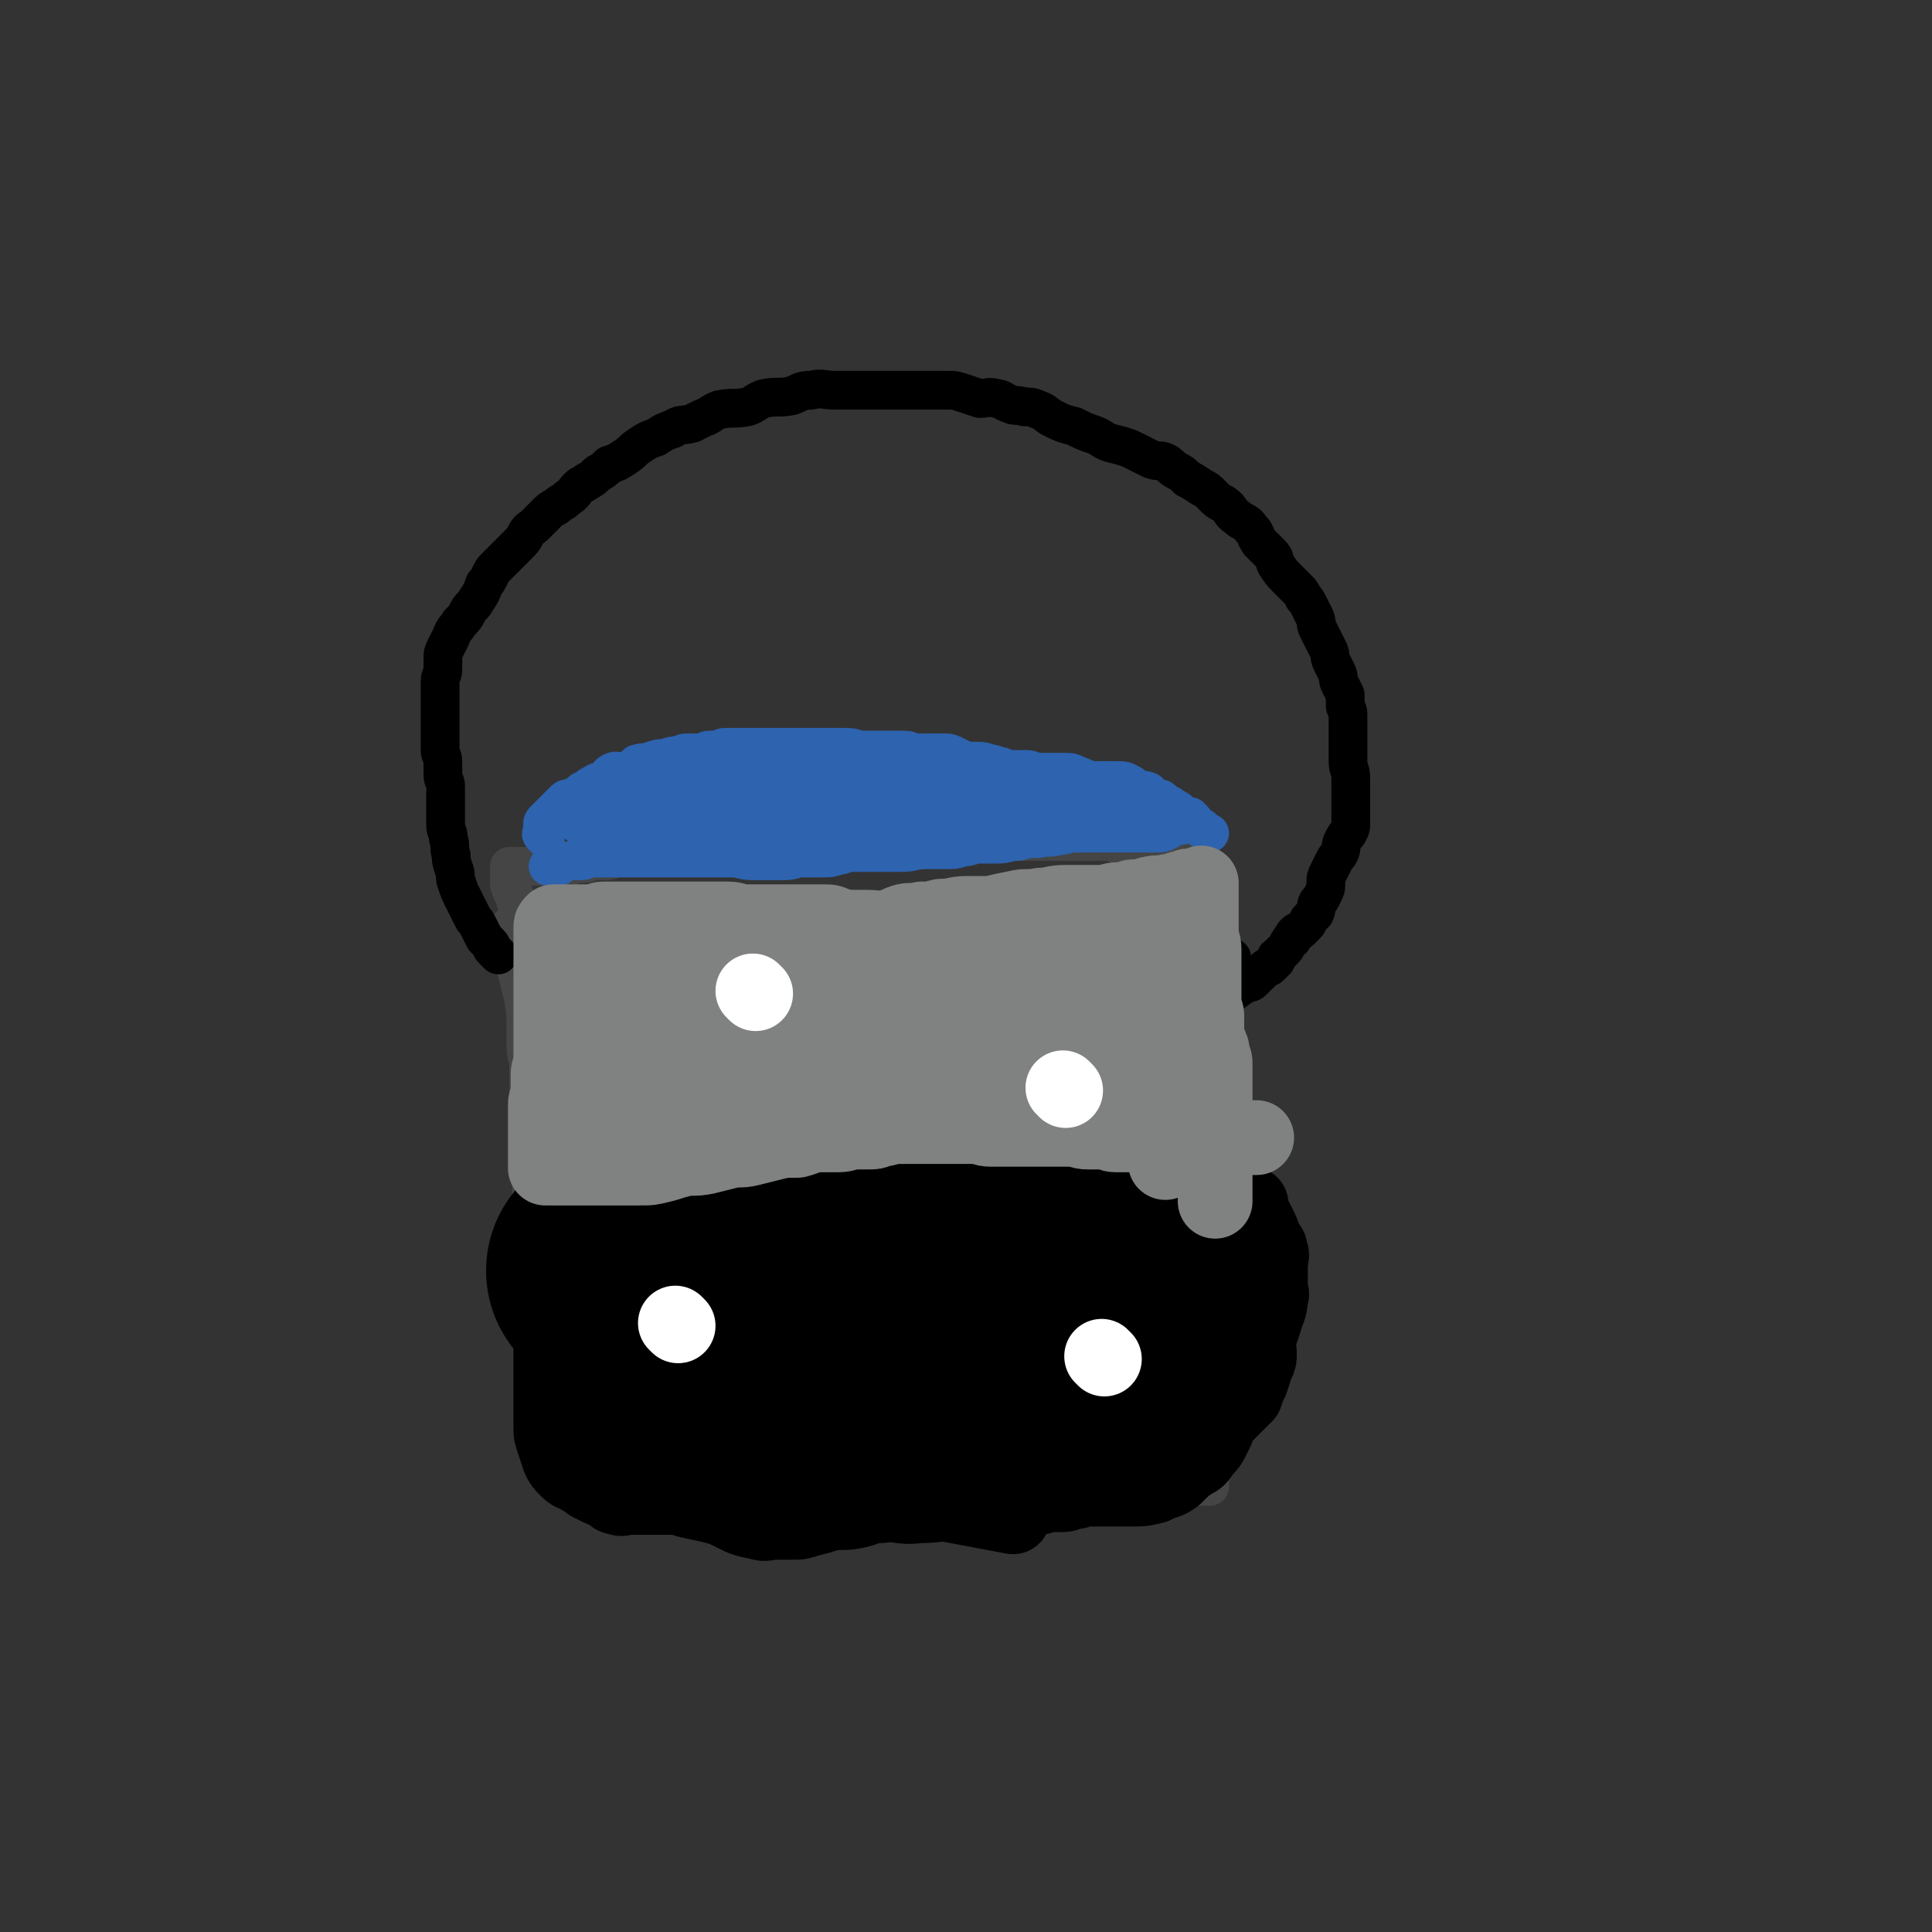
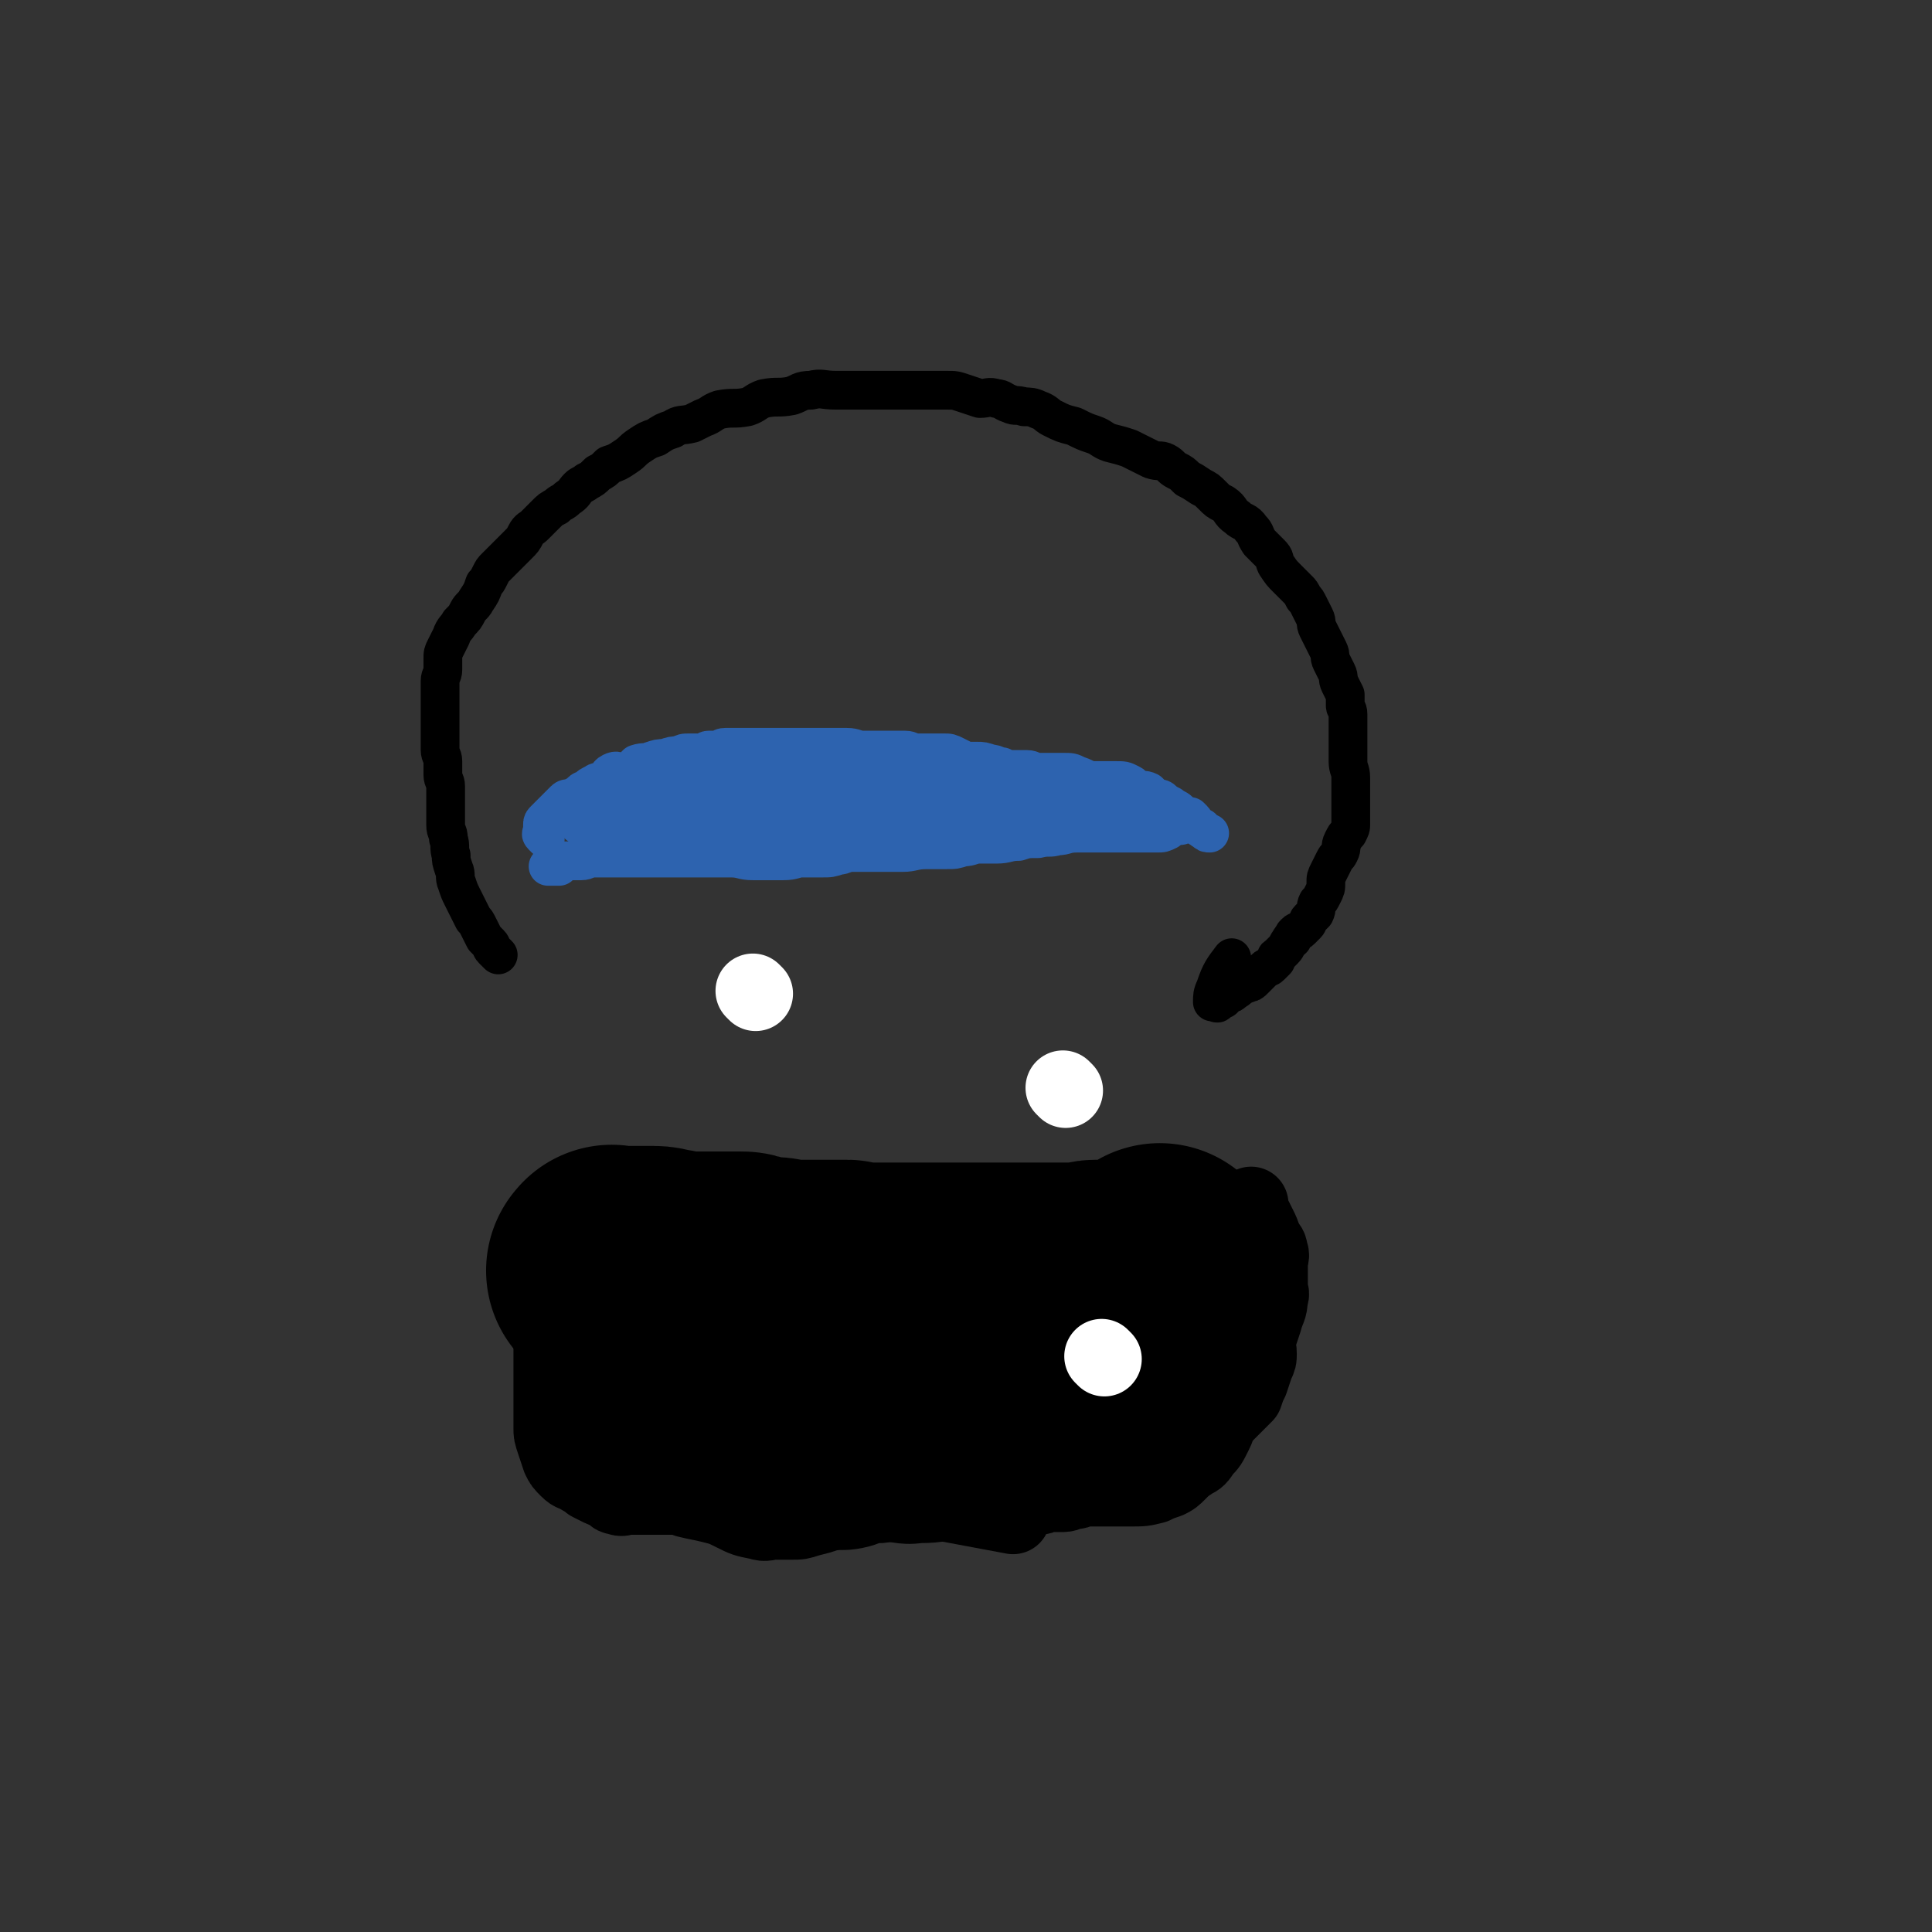
<svg xmlns="http://www.w3.org/2000/svg" viewBox="0 0 698 698" version="1.1">
  <rect x="0" y="0" width="698" height="698" fill="#333333" stroke="none" />
  <g fill="none" stroke="#454545" stroke-width="14" stroke-linecap="round" stroke-linejoin="round">
-     <path d="M185,336c-1,-1 -1,-2 -1,-1 -1,0 0,1 0,3 1,7 1,7 3,14 1,4 1,4 2,8 1,6 1,6 1,12 0,3 0,3 0,6 0,4 1,4 1,8 0,2 0,2 0,5 0,3 0,3 0,6 0,3 0,3 0,5 0,2 0,2 0,4 0,3 0,3 0,5 0,3 1,3 1,5 0,3 0,3 0,6 0,2 0,2 0,4 0,3 0,3 0,5 0,2 0,2 0,4 0,2 0,2 0,3 0,2 0,2 0,3 0,2 0,2 0,4 0,2 0,2 0,3 0,2 0,2 0,3 0,1 0,1 0,3 0,1 0,1 0,2 0,1 0,1 0,3 0,1 1,1 1,3 0,1 0,1 0,3 0,2 0,2 0,4 0,2 0,2 0,4 0,1 0,1 0,2 0,1 0,1 0,2 0,1 1,1 1,3 0,1 0,1 0,2 0,1 0,1 0,2 0,1 0,1 0,2 0,0 0,0 0,1 0,2 1,2 1,3 0,1 0,1 0,2 0,1 0,1 1,2 1,1 1,1 1,3 0,1 0,1 0,2 0,1 0,1 0,1 0,1 1,1 1,2 1,1 1,1 1,2 0,1 0,1 0,2 0,1 1,0 1,1 0,1 0,1 0,2 0,1 1,0 1,1 1,1 0,1 1,2 0,2 0,2 1,3 1,1 1,0 2,1 1,1 1,1 2,2 1,1 1,1 3,2 2,1 3,1 5,2 3,1 3,1 5,2 3,1 3,1 6,2 3,1 3,1 5,2 2,1 2,1 4,1 2,1 2,1 5,1 1,0 2,0 3,0 2,0 2,1 4,1 2,0 2,0 3,0 2,0 2,0 4,0 2,0 2,0 3,0 2,0 2,0 4,0 2,0 2,0 4,0 2,0 2,0 4,0 1,0 1,0 3,0 1,0 1,0 2,0 1,0 1,0 2,0 1,0 2,0 3,0 1,0 1,0 2,-1 1,-1 1,-1 3,-2 1,0 1,0 2,0 2,0 2,0 4,0 2,0 2,-1 4,-1 2,-1 2,0 4,-1 2,0 2,-1 4,-1 2,0 2,0 4,0 1,0 1,0 3,0 1,0 1,0 2,0 2,0 2,0 3,0 1,0 1,0 2,0 2,0 2,0 3,0 2,0 2,-1 4,-1 2,0 2,0 4,0 3,0 3,-1 5,-1 2,0 2,0 4,0 2,0 2,-1 4,-1 2,0 2,0 4,0 2,0 2,0 4,0 2,0 2,0 3,0 2,0 2,0 3,0 2,0 2,0 3,0 2,0 2,0 3,0 2,0 2,0 4,0 3,0 3,1 6,1 3,0 3,0 5,0 3,0 3,0 5,0 3,0 3,0 6,0 2,0 2,1 4,1 2,0 2,0 3,0 2,0 2,0 4,0 2,0 2,0 4,0 1,0 1,0 3,0 2,0 2,1 4,1 2,0 2,0 3,0 2,0 2,0 3,0 1,0 1,0 2,0 1,0 1,0 2,0 1,0 1,0 2,1 1,1 1,1 2,2 1,0 1,0 2,0 1,0 1,1 2,2 1,0 2,0 3,1 1,1 0,1 1,2 1,1 1,1 2,1 0,0 0,0 1,0 1,1 0,1 1,2 0,1 0,1 1,1 1,0 1,0 2,0 0,0 0,0 0,0 0,-1 0,-1 0,-2 0,-1 -1,-1 -1,-3 -1,-1 -1,-1 -1,-3 -1,-1 -1,-1 -1,-3 -1,-4 -1,-4 -1,-9 -1,-7 0,-7 -1,-15 0,-6 0,-6 -1,-12 -1,-5 -1,-5 -1,-11 -1,-3 0,-3 -1,-7 0,-2 0,-2 -1,-5 0,-2 0,-2 -1,-5 0,-2 -1,-2 -1,-4 0,-1 0,-2 0,-3 0,-3 0,-3 0,-5 0,-3 -1,-3 -1,-5 0,-3 0,-3 0,-5 0,-3 0,-3 0,-5 0,-2 0,-2 0,-3 0,-2 1,-2 1,-4 0,-2 0,-2 0,-4 0,-2 0,-2 0,-4 0,-2 0,-2 0,-4 0,-1 0,-1 0,-3 0,-1 0,-1 0,-3 0,-3 0,-3 0,-6 0,-2 0,-2 0,-4 0,-3 0,-3 0,-7 0,-1 0,-1 0,-2 0,-3 0,-3 0,-5 0,-1 0,-1 0,-3 0,-2 1,-2 1,-4 0,-2 0,-2 0,-4 0,-2 0,-2 0,-4 0,-1 0,-1 0,-3 0,-2 0,-2 0,-4 0,-3 0,-3 0,-5 0,-2 0,-2 0,-4 0,-2 0,-2 0,-4 0,-2 0,-2 0,-4 0,-2 1,-2 1,-4 0,-1 0,-2 0,-3 0,-2 1,-2 1,-3 0,-1 0,-1 0,-2 0,-2 0,-2 0,-3 0,-1 0,-1 0,-2 0,-1 1,0 1,-1 0,-1 0,-1 0,-3 0,-1 0,-1 0,-2 0,-1 0,-1 0,-2 0,-1 0,-1 0,-3 0,-1 0,-1 0,-2 0,-1 0,-1 0,-1 0,-2 0,-2 0,-3 0,0 0,0 0,-1 0,-1 0,-1 0,-2 0,-1 0,-1 0,-2 0,-1 0,-1 0,-1 0,0 -1,0 -1,0 -1,0 -1,-1 -2,-1 -1,0 -1,0 -2,0 -1,0 -1,0 -2,0 -2,0 -2,0 -3,0 -2,0 -2,-1 -5,-1 -2,0 -2,0 -5,0 -2,0 -2,0 -5,0 -3,0 -3,-1 -5,-1 -3,0 -3,0 -5,0 -3,0 -3,0 -5,0 -3,0 -3,0 -6,0 -2,0 -2,0 -5,0 -3,0 -3,0 -7,0 -4,0 -4,0 -7,0 -4,0 -4,0 -9,0 -4,0 -4,0 -8,0 -5,0 -5,0 -10,0 -4,0 -4,0 -8,0 -4,0 -4,0 -9,0 -3,0 -3,0 -7,1 -2,0 -1,1 -3,1 -3,0 -3,0 -5,0 -4,0 -4,1 -8,1 -3,0 -3,0 -6,0 -2,0 -2,0 -5,0 -4,0 -4,0 -7,0 -3,0 -3,0 -5,0 -3,0 -3,0 -6,0 -3,0 -3,0 -5,0 -3,0 -3,0 -6,0 -4,0 -4,0 -8,0 -4,0 -4,0 -8,1 -2,0 -2,1 -5,1 -2,0 -2,0 -4,0 -2,0 -2,0 -4,0 -2,0 -2,0 -3,0 -2,0 -2,1 -4,1 -2,1 -2,1 -3,1 -2,0 -2,0 -4,0 -2,0 -2,1 -4,1 -1,0 -1,0 -3,0 -1,0 -1,1 -3,1 -2,0 -2,0 -3,0 -1,0 -1,0 -3,0 -2,0 -2,0 -3,0 -2,0 -2,0 -3,0 -2,0 -2,0 -3,0 -1,0 -1,0 -2,0 -2,0 -2,0 -3,0 0,0 0,0 -1,0 0,0 0,0 0,0 0,0 0,0 0,1 0,1 0,1 0,2 0,1 0,1 0,2 0,2 0,2 1,4 0,1 1,1 1,2 0,1 0,1 1,3 0,1 0,1 0,3 0,1 0,1 1,2 0,2 0,2 1,3 0,2 0,2 0,4 0,1 1,1 1,3 0,1 0,2 0,3 0,2 1,1 1,3 0,1 0,1 0,3 0,2 0,2 0,3 0,1 0,1 0,2 0,1 0,1 0,2 0,1 0,2 0,3 0,1 1,1 1,2 0,1 0,1 0,2 0,1 0,1 0,2 0,1 0,1 0,2 0,1 0,1 0,2 0,1 0,1 0,3 0,1 0,1 0,2 0,0 1,0 1,0 " />
-   </g>
+     </g>
  <g fill="none" stroke="#2D63AF" stroke-width="14" stroke-linecap="round" stroke-linejoin="round">
    <path d="M197,303c-1,-1 -1,-1 -1,-1 -1,-1 0,-1 0,-1 0,-2 0,-2 0,-3 0,-1 0,-1 1,-2 1,-1 1,-1 2,-2 2,-2 2,-2 3,-3 1,-1 1,-1 2,-2 1,-1 2,0 3,-1 2,-1 2,-1 3,-2 1,-1 1,0 2,-1 1,-1 1,-1 3,-2 1,-1 2,0 3,-1 2,-1 1,-2 3,-3 2,-1 2,0 4,0 1,0 2,0 3,-1 1,-1 1,-1 2,-2 3,-1 3,0 5,-1 3,-1 3,-1 5,-1 3,-1 3,-1 5,-1 2,-1 2,-1 4,-1 2,0 2,0 4,0 2,0 2,-1 3,-1 1,0 1,0 3,0 2,0 1,-1 3,-1 1,0 1,0 2,0 2,0 2,0 3,0 1,0 1,0 2,0 2,0 2,0 4,0 2,0 2,0 4,0 2,0 2,0 4,0 2,0 2,0 4,0 3,0 3,0 6,0 3,0 3,0 5,0 3,0 3,0 5,0 3,0 3,0 5,0 3,0 3,1 6,1 2,0 2,0 4,0 3,0 3,0 6,0 3,0 3,0 5,0 2,0 2,1 4,1 2,0 2,0 3,0 2,0 2,0 4,0 2,0 2,0 3,0 2,0 2,0 4,1 2,1 2,1 4,2 2,0 2,0 4,0 2,0 2,0 5,1 2,0 2,1 4,1 2,1 2,1 4,1 3,0 3,0 5,0 2,0 2,1 4,1 2,0 2,0 4,0 3,0 3,0 5,0 3,0 3,0 5,1 3,1 2,1 5,2 2,0 2,0 5,0 2,0 2,0 4,0 3,0 3,0 5,1 2,1 1,1 3,2 2,1 2,0 4,1 1,1 1,1 2,2 1,1 2,0 3,1 1,1 1,1 3,2 1,1 2,1 3,2 1,1 1,1 2,2 1,0 1,0 2,0 0,0 0,0 1,1 1,1 0,1 1,2 1,1 1,1 2,1 1,0 0,1 1,1 1,1 1,1 2,1 " />
    <path d="M225,302c-1,-1 -2,-1 -1,-1 0,-1 1,0 3,0 8,0 8,0 16,0 4,0 4,0 8,0 6,0 6,0 11,0 5,0 5,1 10,1 4,0 5,0 9,0 4,0 4,0 8,0 3,0 3,0 7,0 3,0 3,0 6,0 3,0 3,0 5,0 2,0 2,0 4,0 2,0 2,0 3,0 2,0 2,-1 4,-1 2,0 2,0 3,0 2,0 2,0 4,0 2,0 2,0 4,0 2,0 2,0 4,0 2,0 2,0 4,0 2,0 2,0 3,0 1,0 1,0 2,0 1,0 2,0 1,0 -1,-1 -2,-1 -5,-1 -2,-1 -2,-1 -4,-2 -4,-1 -3,-1 -7,-2 -3,-1 -3,-1 -7,-1 -4,-1 -4,0 -8,-1 -4,-1 -4,-2 -8,-2 -6,-1 -6,0 -12,0 -6,0 -6,0 -12,0 -6,0 -6,-1 -11,-1 -5,0 -5,0 -10,0 -6,0 -6,0 -12,0 -3,0 -3,0 -6,0 -4,0 -4,0 -7,0 -3,0 -3,0 -5,0 -2,0 -2,0 -5,1 -2,0 -2,0 -5,1 -2,1 -2,1 -5,2 -1,0 -2,0 -3,1 -1,0 0,1 -1,1 -1,0 -1,0 -1,0 -1,0 0,1 0,1 0,0 1,0 1,0 2,0 2,0 4,0 3,0 3,-1 6,-1 4,-1 4,-1 8,-1 3,0 3,0 6,0 4,0 4,0 8,0 5,0 5,-1 9,-1 7,0 7,0 13,0 6,0 6,0 13,-1 5,-1 5,-1 11,-2 5,-1 5,-1 11,-1 4,0 4,0 9,0 4,0 4,0 7,-1 4,-1 3,-1 7,-2 3,-1 3,0 7,-1 3,-1 2,-1 5,-2 3,0 3,0 6,0 3,0 3,0 6,0 3,0 3,-1 5,-1 2,0 2,0 5,0 2,0 2,0 3,0 1,0 2,0 3,0 0,0 2,1 1,1 -2,0 -4,1 -7,0 -5,-1 -5,-2 -10,-3 -7,-1 -7,-1 -14,-2 -8,-1 -8,-2 -15,-3 -8,-1 -9,-1 -17,-2 -8,0 -8,0 -17,0 -7,0 -7,0 -15,0 -6,0 -6,0 -13,0 -6,0 -6,0 -12,0 -3,0 -3,1 -6,1 -2,0 -2,0 -3,0 -2,1 -2,1 -3,2 -1,1 -1,1 -1,1 0,0 -1,0 -1,1 0,1 0,1 0,2 0,0 0,0 0,0 2,1 2,0 4,0 2,0 2,0 4,0 6,0 6,0 11,0 8,0 8,0 16,0 8,0 8,0 16,1 7,1 7,1 14,3 7,1 7,1 15,2 7,1 7,2 14,3 5,1 5,1 10,2 5,1 5,1 10,2 4,1 4,1 8,1 4,0 4,0 8,0 4,0 4,0 7,0 3,0 3,0 5,0 2,0 2,0 4,0 2,0 2,0 4,0 2,0 2,0 4,0 2,0 2,0 4,0 2,0 2,0 4,0 2,0 2,0 4,0 3,0 3,-1 5,-1 2,0 2,0 4,0 2,0 2,0 4,0 1,0 1,0 2,0 1,0 1,0 2,0 0,0 1,0 0,0 -1,0 -2,0 -4,0 -5,0 -5,1 -10,0 -3,-1 -3,-2 -6,-3 -2,-1 -3,0 -5,-1 -4,-1 -4,-2 -7,-3 -5,-1 -6,0 -11,0 -4,0 -4,-1 -9,-1 -6,-1 -6,-1 -11,-1 -6,0 -6,0 -11,0 -6,0 -6,0 -12,0 -4,0 -4,1 -7,1 -2,0 -2,0 -4,0 -1,0 -1,0 -2,1 0,0 0,1 0,1 1,1 1,1 2,1 3,0 3,0 5,0 5,0 5,0 9,0 6,0 6,0 11,0 5,0 5,0 10,0 5,0 5,0 11,0 4,0 4,0 8,0 4,0 4,0 8,0 6,0 6,0 11,1 5,1 5,1 10,1 4,1 4,1 8,1 4,0 4,1 8,1 3,0 3,0 5,0 2,0 2,0 4,0 2,0 2,1 3,1 1,0 1,0 2,0 0,0 0,0 0,0 1,0 0,1 0,1 -1,1 0,2 -1,2 -1,1 -2,-1 -3,0 -1,1 -1,1 -2,2 -2,1 -2,1 -4,1 -3,0 -3,0 -7,0 -1,0 -1,0 -3,0 -4,0 -4,0 -7,0 -4,0 -4,0 -7,0 -2,0 -2,0 -5,0 -4,0 -4,1 -7,1 -3,1 -3,0 -7,1 -4,0 -4,0 -7,1 -4,0 -4,1 -8,1 -3,0 -3,0 -6,0 -3,0 -3,1 -6,1 -3,1 -3,1 -6,1 -4,0 -4,0 -7,0 -5,0 -5,1 -9,1 -3,0 -3,0 -7,0 -3,0 -3,0 -6,0 -3,0 -3,0 -5,0 -3,0 -3,1 -5,1 -3,1 -3,1 -6,1 -4,0 -4,0 -7,0 -3,0 -3,1 -7,1 -3,0 -3,0 -6,0 -3,0 -3,0 -5,0 -4,0 -4,-1 -8,-1 -4,0 -4,0 -9,0 -4,0 -4,0 -8,0 -3,0 -3,0 -6,0 -4,0 -4,0 -8,0 -3,0 -3,0 -7,0 -3,0 -3,0 -5,0 -3,0 -3,0 -6,0 -3,0 -3,1 -5,1 -2,0 -2,0 -5,0 -1,0 -1,0 -3,0 -1,0 -1,0 -2,1 -1,0 0,1 -1,1 0,0 -1,0 -1,0 0,0 0,0 1,0 1,0 1,0 1,0 1,0 1,0 2,0 " />
  </g>
  <g fill="none" stroke="#000000" stroke-width="14" stroke-linecap="round" stroke-linejoin="round">
    <path d="M180,345c-1,-1 -1,-1 -1,-1 -1,-1 -1,-1 -1,-1 -1,-1 0,-1 -1,-2 -1,-1 -1,-1 -2,-2 -1,-2 -1,-2 -2,-4 -1,-2 -1,-2 -2,-3 -1,-2 -1,-2 -2,-4 -1,-2 -1,-2 -2,-4 -1,-2 -1,-2 -2,-5 -1,-2 0,-3 -1,-5 -1,-3 -1,-3 -1,-5 -1,-3 0,-3 -1,-6 0,-3 -1,-2 -1,-5 0,-2 0,-2 0,-5 0,-2 0,-2 0,-4 0,-3 0,-3 0,-5 0,-2 -1,-2 -1,-4 0,-2 0,-3 0,-5 0,-2 -1,-2 -1,-4 0,-2 0,-2 0,-4 0,-3 0,-3 0,-5 0,-3 0,-3 0,-6 0,-2 0,-2 0,-3 0,-2 0,-2 0,-4 0,-1 0,-1 0,-3 0,-2 1,-2 1,-4 0,-2 0,-2 0,-4 0,-2 0,-2 1,-4 1,-2 1,-2 2,-4 1,-3 2,-3 3,-5 2,-2 2,-2 3,-4 1,-2 2,-2 3,-4 2,-3 2,-3 3,-6 1,-1 1,-1 2,-3 1,-2 1,-2 2,-3 2,-2 2,-2 4,-4 2,-2 2,-2 4,-4 2,-2 2,-2 3,-4 1,-2 2,-2 3,-3 2,-2 2,-2 4,-4 2,-2 2,-2 4,-3 2,-2 2,-1 4,-3 3,-2 2,-2 4,-4 1,-1 2,-1 3,-2 2,-1 2,-1 4,-3 2,-1 2,-1 4,-3 3,-1 3,-1 6,-3 3,-2 2,-2 5,-4 3,-2 3,-2 6,-3 3,-2 3,-2 6,-3 3,-2 3,-1 7,-2 2,-1 2,-1 4,-2 3,-1 3,-2 6,-3 5,-1 5,0 10,-1 3,-1 3,-2 6,-3 5,-1 5,0 10,-1 3,-1 3,-2 7,-2 4,-1 4,0 9,0 3,0 3,0 5,0 3,0 3,0 6,0 5,0 5,0 9,0 3,0 3,0 6,0 4,0 4,0 7,0 4,0 4,0 7,0 3,0 3,0 6,1 3,1 3,1 6,2 3,0 3,-1 6,0 2,0 2,1 5,2 2,1 2,0 5,1 2,0 3,0 5,1 3,1 3,2 5,3 4,2 4,2 8,3 4,2 4,2 7,3 3,1 3,2 6,3 4,1 4,1 7,2 2,1 2,1 4,2 2,1 2,1 4,2 3,1 3,0 5,1 2,1 2,2 4,3 2,1 2,1 4,3 2,1 2,1 5,3 2,1 2,1 4,3 2,2 2,2 4,3 3,2 2,3 5,5 2,2 3,1 5,4 2,2 1,2 3,5 2,2 2,2 4,4 2,2 1,2 2,4 2,3 2,3 4,5 2,2 2,2 4,4 1,1 1,1 2,3 1,1 1,1 2,3 1,2 1,2 2,4 1,2 0,2 1,4 1,2 1,2 2,4 1,2 1,2 2,4 1,2 0,2 1,4 1,2 1,2 2,4 1,2 0,2 1,4 1,2 1,2 2,4 0,2 0,2 0,4 0,1 1,1 1,3 0,2 0,2 0,3 0,2 0,2 0,3 0,1 0,1 0,3 0,2 0,2 0,4 0,2 0,2 0,4 0,3 1,3 1,6 0,2 0,2 0,3 0,3 0,3 0,6 0,2 0,2 0,3 0,3 0,3 0,5 0,1 0,1 -1,3 -1,1 -1,1 -2,3 -1,2 0,2 -1,4 -1,2 -1,1 -2,3 -1,2 -1,2 -2,4 -1,2 -1,2 -1,4 0,2 0,2 -1,4 -1,2 -1,2 -2,3 -1,2 0,2 -1,4 -1,1 -1,1 -2,2 -1,1 0,1 -1,2 -1,1 -1,1 -2,2 -1,1 -1,0 -2,1 -1,1 -1,1 -1,2 0,1 -1,0 -1,1 -1,1 -1,2 -2,3 -1,1 -1,1 -2,2 -1,1 -1,0 -1,2 -1,1 -1,1 -2,2 -1,1 -1,0 -2,1 -1,1 -1,1 -2,2 -1,1 -1,1 -2,2 -1,1 -1,1 -2,1 -1,1 -1,0 -2,1 -2,1 -1,1 -3,2 -1,1 -1,1 -2,1 0,0 -1,0 -1,0 -1,0 -1,1 -1,2 -1,0 -1,0 -1,0 -1,1 -1,0 -1,0 -1,0 0,1 0,1 0,1 -1,0 -1,0 -1,0 -1,0 -1,0 0,-2 0,-3 1,-5 2,-6 3,-7 6,-11 " />
  </g>
  <g fill="none" stroke="#808282" stroke-width="90" stroke-linecap="round" stroke-linejoin="round">
-     <path d="M233,389c-1,-1 -2,-1 -1,-1 5,-1 6,0 13,0 2,0 2,0 4,0 2,0 2,0 4,0 1,0 1,0 3,0 1,0 1,0 3,0 1,0 1,0 2,0 1,0 1,0 2,0 1,0 1,0 1,0 2,0 2,0 3,0 1,0 1,0 2,0 2,0 2,0 3,0 2,0 2,0 3,0 2,0 2,0 4,0 2,0 2,0 3,0 2,0 2,0 4,0 2,0 2,0 3,0 1,0 1,0 3,0 1,0 1,0 2,0 2,0 2,0 4,0 2,0 2,0 3,0 2,0 2,0 4,0 2,0 2,-1 4,-1 2,0 2,0 4,0 2,0 2,0 3,0 2,0 2,-1 3,-1 2,-1 2,-1 4,-1 1,0 1,0 3,0 2,0 2,0 4,0 2,0 2,-1 4,-1 2,0 2,0 4,0 2,0 2,0 3,0 2,0 2,0 4,0 3,0 3,1 5,1 3,0 3,0 6,0 2,0 2,0 4,0 2,0 2,0 4,0 1,0 1,0 2,0 2,0 2,0 3,0 1,0 1,0 2,0 1,0 1,0 3,0 1,0 1,0 2,0 1,0 1,0 2,0 1,0 1,0 2,0 0,0 0,0 0,0 1,0 1,0 1,0 1,0 1,0 1,0 " />
-   </g>
+     </g>
  <g fill="none" stroke="#000000" stroke-width="90" stroke-linecap="round" stroke-linejoin="round">
    <path d="M222,460c-1,-1 -2,-1 -1,-1 0,-1 0,0 1,0 1,0 1,0 2,0 1,0 1,0 2,0 1,0 1,0 3,0 1,0 1,0 3,0 2,0 2,0 4,0 3,0 3,1 6,1 4,1 4,1 7,1 4,0 4,0 7,0 3,0 3,0 6,0 2,0 2,0 5,0 2,0 2,0 4,1 2,0 2,1 4,1 2,0 2,0 4,0 3,0 3,1 5,1 2,0 2,0 4,0 2,0 2,0 4,0 1,0 1,0 3,0 2,0 2,0 4,0 2,0 2,0 4,0 2,0 2,0 3,0 1,0 1,1 2,1 2,0 2,0 3,0 2,0 2,0 4,0 2,0 2,0 5,0 2,0 2,0 4,0 2,0 2,0 5,0 2,0 2,0 4,0 3,0 3,0 5,0 2,0 2,0 3,0 2,0 2,0 4,0 2,0 2,0 4,0 2,0 2,0 3,0 3,0 3,0 5,0 2,0 2,0 4,0 4,0 4,0 8,0 2,0 2,0 4,0 3,0 3,0 5,0 2,0 2,0 4,0 2,0 2,0 3,0 2,0 2,0 3,0 2,0 2,0 4,0 2,0 2,-1 4,-1 3,0 3,0 7,0 2,0 2,0 5,-1 2,0 2,0 4,-1 2,0 2,0 4,-1 2,-1 2,-2 3,-3 " />
  </g>
  <g fill="none" stroke="#000000" stroke-width="27" stroke-linecap="round" stroke-linejoin="round">
    <path d="M224,499c-1,-1 -2,-1 -1,-1 0,-1 1,0 2,0 7,2 7,2 14,4 6,2 6,2 12,4 5,2 5,1 10,3 4,1 4,2 7,3 4,1 4,1 7,2 4,1 4,2 8,3 4,1 4,1 8,1 4,0 4,0 8,0 4,0 4,0 7,1 3,0 3,1 5,1 2,0 2,0 4,0 2,0 2,0 4,0 3,0 3,0 5,0 2,0 2,0 5,0 3,0 3,0 6,0 2,0 2,0 4,0 2,0 2,0 4,0 2,0 2,0 3,0 2,0 2,-1 4,-1 2,0 2,0 3,0 3,0 3,0 5,0 3,0 3,0 6,0 3,0 3,0 6,0 3,0 3,0 6,0 4,0 4,0 8,0 2,0 2,0 4,0 2,0 2,0 4,-1 4,0 4,0 7,-1 3,-1 3,-1 7,-2 4,-1 3,-2 7,-3 4,-1 4,0 7,-1 2,0 2,-1 4,-1 1,0 1,0 2,0 1,0 2,0 2,0 0,0 -1,0 -1,0 -2,0 -2,-1 -5,-1 -3,0 -3,0 -7,0 -3,0 -3,-1 -7,-1 -5,0 -5,0 -10,0 -5,0 -5,0 -10,0 -6,0 -6,0 -12,1 -6,1 -6,1 -12,2 -7,1 -7,1 -13,3 -7,1 -7,1 -13,2 -8,2 -8,2 -16,4 -6,1 -6,2 -11,2 -5,1 -5,0 -10,0 -5,0 -5,1 -10,2 -4,0 -4,1 -8,1 -3,0 -3,0 -6,0 -3,0 -3,0 -5,0 -3,0 -3,0 -5,0 -3,0 -3,0 -6,0 -3,0 -3,0 -6,0 -3,0 -3,0 -6,-1 -3,-1 -3,-1 -6,-2 -2,-1 -2,0 -3,-1 -2,-1 -2,-1 -4,-3 -1,-1 -1,-1 -2,-2 -1,-1 -1,-1 -3,-3 -1,-1 -1,-1 -2,-2 -1,-1 -1,-1 -1,-3 -1,-1 -1,-1 -1,-3 0,-2 0,-2 0,-4 0,-1 0,-1 0,-3 0,-1 0,-1 0,-3 0,-2 -1,-2 -1,-3 -1,-2 0,-2 -1,-3 0,-2 0,-2 -1,-3 0,-1 0,-1 -1,-2 -1,-1 -1,-1 -2,-2 -1,-1 0,-1 -1,-2 -1,-1 -1,-2 -2,-3 -1,-1 -1,0 -3,-1 -1,-1 -1,-1 -3,-1 -1,0 -1,0 -1,0 0,0 0,1 0,1 0,2 0,2 1,4 1,3 1,3 3,6 1,3 1,3 3,6 2,2 2,2 4,4 3,2 3,2 5,4 2,2 2,2 4,4 2,2 2,2 4,5 2,2 3,2 5,4 2,2 2,3 4,4 4,2 4,2 8,3 4,1 4,1 8,2 2,1 2,2 5,3 3,1 3,1 7,3 5,1 5,1 10,3 5,2 5,2 11,3 3,1 3,0 7,1 3,1 3,2 6,3 4,1 4,1 8,1 5,0 5,0 11,0 4,0 4,0 8,1 4,0 4,1 8,1 4,0 4,0 8,0 5,0 5,0 10,0 4,0 4,0 8,0 4,0 4,0 8,0 2,0 2,-1 4,-1 3,0 3,0 5,0 2,0 2,-1 4,-1 2,0 2,-1 4,-1 3,0 3,0 6,0 3,0 2,-1 5,-1 3,0 3,0 5,0 4,-1 4,-1 6,-2 2,-1 2,-1 4,-2 2,-1 2,0 5,-1 2,-1 2,-1 4,-2 2,-1 1,-2 3,-3 2,-1 2,-1 3,-2 2,-2 2,-2 3,-4 1,-2 1,-2 3,-5 1,-2 1,-2 3,-4 2,-2 2,-2 4,-4 2,-2 2,-2 4,-4 1,-3 1,-3 2,-5 1,-3 1,-3 2,-6 1,-2 1,-2 1,-4 0,-3 -1,-3 0,-6 1,-3 1,-3 2,-6 1,-4 2,-4 2,-8 1,-2 0,-2 0,-4 0,-2 0,-2 0,-4 0,-2 0,-2 0,-4 0,-3 1,-3 0,-5 0,-2 -1,-2 -2,-4 -1,-3 -1,-3 -2,-5 -1,-2 -1,-2 -2,-4 -1,-2 -1,-2 -1,-3 0,-1 0,-1 0,-1 0,0 0,1 0,2 0,2 0,2 0,5 0,1 0,1 0,3 0,3 0,3 0,5 0,1 0,1 0,3 0,1 0,1 0,3 0,2 0,2 0,4 0,3 -1,3 -1,6 0,5 0,5 0,9 0,5 0,5 -1,9 -1,5 -1,5 -2,10 -1,4 -2,4 -3,8 -2,3 -2,3 -3,7 -2,5 -1,5 -3,9 -2,4 -2,4 -4,6 -2,3 -2,3 -4,4 -3,2 -3,2 -5,4 -2,2 -2,2 -4,3 -3,1 -3,1 -5,2 -4,1 -4,1 -9,1 -3,0 -3,0 -7,0 -4,0 -4,0 -7,0 -4,0 -4,0 -8,0 -8,1 -8,1 -15,2 -6,1 -6,1 -12,1 -5,0 -5,0 -11,1 -8,1 -8,2 -16,2 -7,1 -7,-1 -14,0 -5,0 -4,1 -9,2 -5,1 -5,0 -10,1 -3,1 -3,1 -7,2 -3,1 -3,1 -6,1 -3,0 -3,0 -6,0 -3,0 -3,1 -6,0 -5,-1 -5,-1 -9,-3 -4,-2 -4,-2 -8,-3 -4,-1 -5,-1 -9,-2 -2,-1 -3,-1 -5,-1 -3,0 -3,0 -6,0 -2,0 -2,0 -5,0 -3,0 -3,0 -5,0 -2,0 -2,1 -4,0 -2,0 -1,-1 -3,-2 -1,-1 -1,0 -3,-1 -2,-1 -2,-1 -4,-2 -1,-1 -1,-1 -3,-2 -3,-2 -3,-1 -5,-3 -2,-2 -2,-2 -3,-4 -1,-3 -1,-3 -2,-6 -1,-3 -1,-3 -1,-5 0,-4 0,-4 0,-7 0,-2 0,-2 0,-4 0,-2 0,-2 0,-5 0,-2 0,-2 0,-4 0,-2 0,-2 0,-5 0,-2 0,-2 0,-5 0,-2 0,-2 0,-5 0,-1 0,-1 0,-3 0,-2 0,-2 0,-3 0,-2 1,-2 1,-4 0,-2 0,-2 0,-4 0,-2 1,-2 1,-3 0,-2 0,-2 0,-4 0,-2 0,-2 0,-3 0,-2 0,-2 1,-3 0,-1 1,-1 1,-2 1,-1 0,-2 1,-3 1,-1 1,0 2,-1 1,-1 0,-1 1,-2 1,0 1,-1 2,0 2,1 2,1 3,3 1,2 1,2 2,4 1,2 1,2 1,5 0,2 0,2 0,4 0,3 0,3 0,5 0,3 0,3 0,6 0,3 0,3 1,6 1,2 1,2 2,5 1,3 1,3 2,6 1,3 1,3 3,6 2,2 2,1 4,3 1,1 1,2 2,3 2,1 3,1 5,2 3,1 3,2 6,2 4,1 4,0 8,0 3,0 3,0 6,0 4,0 4,1 8,1 5,0 5,0 9,0 5,0 5,0 10,0 4,0 4,0 9,0 5,0 5,0 10,0 3,0 3,0 6,0 2,0 2,0 5,0 2,0 2,0 5,0 2,0 2,-1 5,-1 2,0 2,0 4,0 1,0 1,0 2,0 1,0 1,0 2,0 0,0 0,0 0,0 " />
    <path d="M213,519c-1,-1 -2,-2 -1,-1 12,0 13,1 26,2 10,1 9,2 19,3 9,1 9,1 19,2 5,1 5,1 10,2 4,1 4,0 8,1 4,1 4,1 8,1 " />
    <path d="M225,521c-1,-1 -2,-1 -1,-1 0,-1 0,0 1,0 1,0 1,0 3,0 4,1 4,1 8,2 7,2 7,2 14,3 11,3 11,3 22,5 15,3 15,3 30,6 32,6 37,7 64,12 " />
  </g>
  <g fill="none" stroke="#808282" stroke-width="27" stroke-linecap="round" stroke-linejoin="round">
-     <path d="M209,385c-1,-1 -1,-1 -1,-1 -1,-1 0,-1 0,-2 0,-2 0,-2 0,-4 0,-2 0,-2 0,-3 0,-2 -1,-2 -1,-4 -1,-2 0,-2 -1,-4 0,-2 -1,-2 -1,-4 0,-1 0,-1 0,-2 0,-2 -1,-2 -1,-4 0,-2 0,-2 0,-4 0,-2 0,-2 0,-4 0,-3 0,-3 0,-5 0,-2 0,-2 0,-3 0,-1 0,-1 0,-2 0,-1 0,-1 0,-2 0,-1 0,-1 0,-1 0,0 1,0 2,0 1,0 1,-1 2,-1 2,-1 2,-1 3,-1 2,-1 2,-1 4,-1 2,-1 2,-1 4,-1 3,0 3,0 5,0 3,0 3,0 6,0 3,0 3,0 5,0 3,0 3,0 5,0 3,0 3,0 6,0 3,0 3,0 5,0 3,0 3,0 6,0 3,0 3,0 6,0 3,0 3,1 6,1 2,0 2,0 5,0 3,0 3,0 6,0 3,0 3,0 5,0 3,0 3,0 6,0 3,0 3,0 6,0 3,0 3,0 5,1 4,1 4,1 7,2 3,1 3,0 5,0 3,0 3,1 6,1 3,0 3,0 6,0 2,0 2,0 4,0 3,0 3,0 5,0 3,0 3,0 6,0 3,0 3,0 5,0 2,0 2,0 5,0 2,0 2,0 4,0 3,0 3,0 5,0 2,0 2,0 4,0 2,0 2,0 4,0 2,0 2,0 4,0 3,0 3,0 5,0 3,0 3,0 5,0 2,0 2,0 4,0 2,0 2,0 4,0 2,0 2,0 3,0 2,0 2,0 4,0 2,0 2,0 4,0 2,0 2,0 3,0 2,0 2,0 3,0 1,0 1,0 2,0 1,0 1,0 1,0 1,0 1,0 2,0 0,0 0,0 0,0 1,0 0,-1 1,-1 1,0 1,0 2,0 1,-1 0,-1 1,-2 1,-1 1,-1 2,-1 1,-1 1,-1 1,-1 0,0 0,1 0,1 0,2 0,2 0,3 0,2 0,2 0,3 0,2 0,2 0,4 0,2 0,2 0,5 0,2 1,2 1,4 1,4 1,4 1,8 0,4 0,5 0,9 0,3 0,3 0,7 0,4 0,4 0,7 0,4 0,4 0,7 0,4 0,4 0,7 0,2 0,2 0,3 0,2 0,2 0,4 0,2 0,2 0,3 0,1 0,1 0,3 0,1 0,1 0,2 0,1 0,1 0,2 0,2 0,2 0,3 0,0 0,0 0,1 0,1 0,1 0,2 0,0 0,0 0,0 0,0 0,-1 0,-1 0,-6 -1,-6 -1,-12 -1,-7 -1,-7 -1,-14 0,-7 0,-7 0,-14 0,-5 0,-5 0,-10 0,-4 0,-4 0,-8 0,-4 -1,-4 -1,-7 0,-2 0,-2 0,-3 0,-2 0,-2 0,-3 0,-1 0,-1 0,-2 0,-2 0,-2 0,-3 0,-2 0,-2 0,-3 0,-2 0,-2 0,-4 0,-1 1,-1 1,-3 0,-1 0,-1 0,-3 0,0 0,-1 0,-1 0,0 0,0 0,0 0,1 1,0 1,1 1,1 1,2 1,3 1,2 1,2 1,4 1,2 1,2 1,4 1,3 0,3 1,5 1,3 1,3 2,6 1,4 1,4 2,8 1,4 1,4 2,8 1,3 0,3 1,6 1,3 1,3 2,7 1,2 1,2 1,5 0,3 0,3 0,5 0,3 1,3 1,5 0,2 0,2 0,4 0,2 1,2 1,4 0,2 0,2 0,3 0,2 0,2 0,3 0,2 1,2 1,3 0,2 0,2 0,4 0,2 0,2 1,4 0,2 1,1 1,3 0,1 0,2 0,3 0,1 0,1 0,2 0,1 0,1 0,2 0,1 0,1 0,2 0,0 0,0 0,0 0,1 0,1 0,1 0,-5 0,-6 0,-12 0,-8 0,-8 0,-16 0,-6 0,-6 0,-11 0,-5 0,-5 0,-10 0,-2 0,-2 -1,-4 0,-2 0,-2 -1,-4 0,-1 -1,-1 -1,-3 0,-2 0,-2 0,-4 0,-1 0,-1 0,-3 0,-2 -1,-2 -1,-4 0,-2 0,-2 0,-4 0,-3 0,-3 0,-6 0,-3 0,-3 0,-5 0,-3 0,-3 0,-5 0,-3 -1,-3 -1,-6 0,-2 0,-2 0,-4 0,-1 0,-1 0,-3 0,-2 0,-2 0,-3 0,-2 0,-2 0,-4 0,-1 0,-1 0,-1 0,-1 0,-1 0,-2 0,-1 0,-1 0,-1 0,0 0,1 -1,1 -1,0 -2,0 -3,0 -2,0 -2,1 -4,1 -2,1 -2,1 -4,1 -3,1 -3,0 -7,1 -3,1 -3,1 -6,1 -3,1 -3,1 -5,1 -3,0 -3,1 -6,1 -3,0 -3,0 -6,0 -4,0 -4,0 -7,0 -5,0 -5,1 -9,1 -5,1 -5,0 -9,1 -5,1 -5,1 -9,2 -4,0 -4,0 -9,0 -4,0 -4,1 -9,1 -4,1 -4,1 -7,1 -4,1 -4,0 -7,1 -3,1 -3,2 -6,2 -3,1 -3,0 -6,0 -3,0 -3,0 -6,0 -4,0 -4,0 -8,0 -4,0 -4,0 -8,0 -5,0 -5,0 -9,0 -4,0 -4,-1 -7,-1 -5,0 -5,0 -10,0 -4,0 -4,0 -8,0 -3,0 -3,0 -7,0 -3,0 -3,0 -6,0 -2,0 -2,0 -5,0 -2,0 -2,0 -4,0 -2,0 -2,0 -5,0 -2,0 -2,0 -4,0 -2,0 -2,-1 -4,-1 -2,0 -2,0 -5,0 -3,0 -3,0 -6,0 -2,0 -2,0 -4,0 -2,0 -2,0 -4,0 -1,0 -1,0 -2,0 -1,0 -1,0 -2,0 0,0 0,0 0,0 -1,1 -1,1 -1,2 0,0 0,0 0,1 0,1 0,1 0,2 0,1 0,1 0,3 0,1 0,1 0,2 0,1 0,1 0,2 0,2 0,2 0,3 0,1 0,1 0,2 0,1 0,1 0,2 0,0 0,0 0,1 0,1 0,1 0,2 0,1 0,1 0,2 0,1 0,1 0,2 0,1 0,1 0,2 0,1 0,1 0,3 0,2 0,2 0,4 0,2 0,2 0,4 0,2 0,2 0,4 0,2 0,2 0,4 0,2 0,2 0,4 0,2 -1,2 -1,4 0,2 0,2 0,4 0,2 0,2 0,4 0,1 -1,1 -1,3 0,1 0,1 0,3 0,2 0,2 0,3 0,2 0,2 0,4 0,1 0,1 0,3 0,1 0,1 0,2 0,1 0,1 0,2 0,1 0,1 0,2 0,1 0,1 0,2 0,0 0,0 0,0 0,1 0,1 0,2 0,0 1,0 1,0 2,0 2,0 3,0 1,0 1,0 2,0 2,0 2,0 4,0 2,0 2,0 3,0 2,0 2,0 4,0 2,0 2,0 4,0 2,0 2,0 4,0 2,0 2,0 4,0 3,0 3,0 5,0 4,0 4,0 8,-1 4,-1 3,-1 7,-2 4,-1 4,0 9,-1 4,-1 4,-1 8,-2 4,-1 4,0 8,-1 4,-1 4,-1 8,-2 4,-1 4,-1 9,-1 4,-1 4,-2 9,-2 3,0 3,0 6,0 3,0 3,-1 5,-1 3,0 3,0 5,0 3,0 3,0 5,-1 3,0 3,-1 5,-1 4,0 4,0 7,0 3,0 3,0 6,0 2,0 2,0 5,0 3,0 3,0 6,0 2,0 2,0 5,0 3,0 3,1 6,1 3,0 3,0 6,0 4,0 4,0 7,0 3,0 3,0 6,0 3,0 3,0 6,0 2,0 2,0 5,0 2,0 2,1 5,1 2,0 2,0 5,0 3,0 3,1 5,1 3,0 3,0 5,0 3,0 3,0 5,0 2,0 2,0 4,0 2,0 2,0 4,0 2,0 2,0 3,0 2,0 2,1 4,1 2,0 2,0 3,0 2,0 2,0 4,0 1,0 1,0 2,0 2,0 2,0 4,0 2,0 2,0 4,0 1,0 1,0 3,0 1,0 1,0 2,0 1,0 1,0 2,0 1,0 1,0 2,0 " />
-   </g>
+     </g>
  <g fill="none" stroke="#FFFFFF" stroke-width="27" stroke-linecap="round" stroke-linejoin="round">
-     <path d="M245,479c-1,-1 -1,-1 -1,-1 " />
    <path d="M385,394c-1,-1 -1,-1 -1,-1 " />
    <path d="M273,359c-1,-1 -1,-1 -1,-1 " />
    <path d="M399,491c-1,-1 -1,-1 -1,-1 " />
  </g>
</svg>